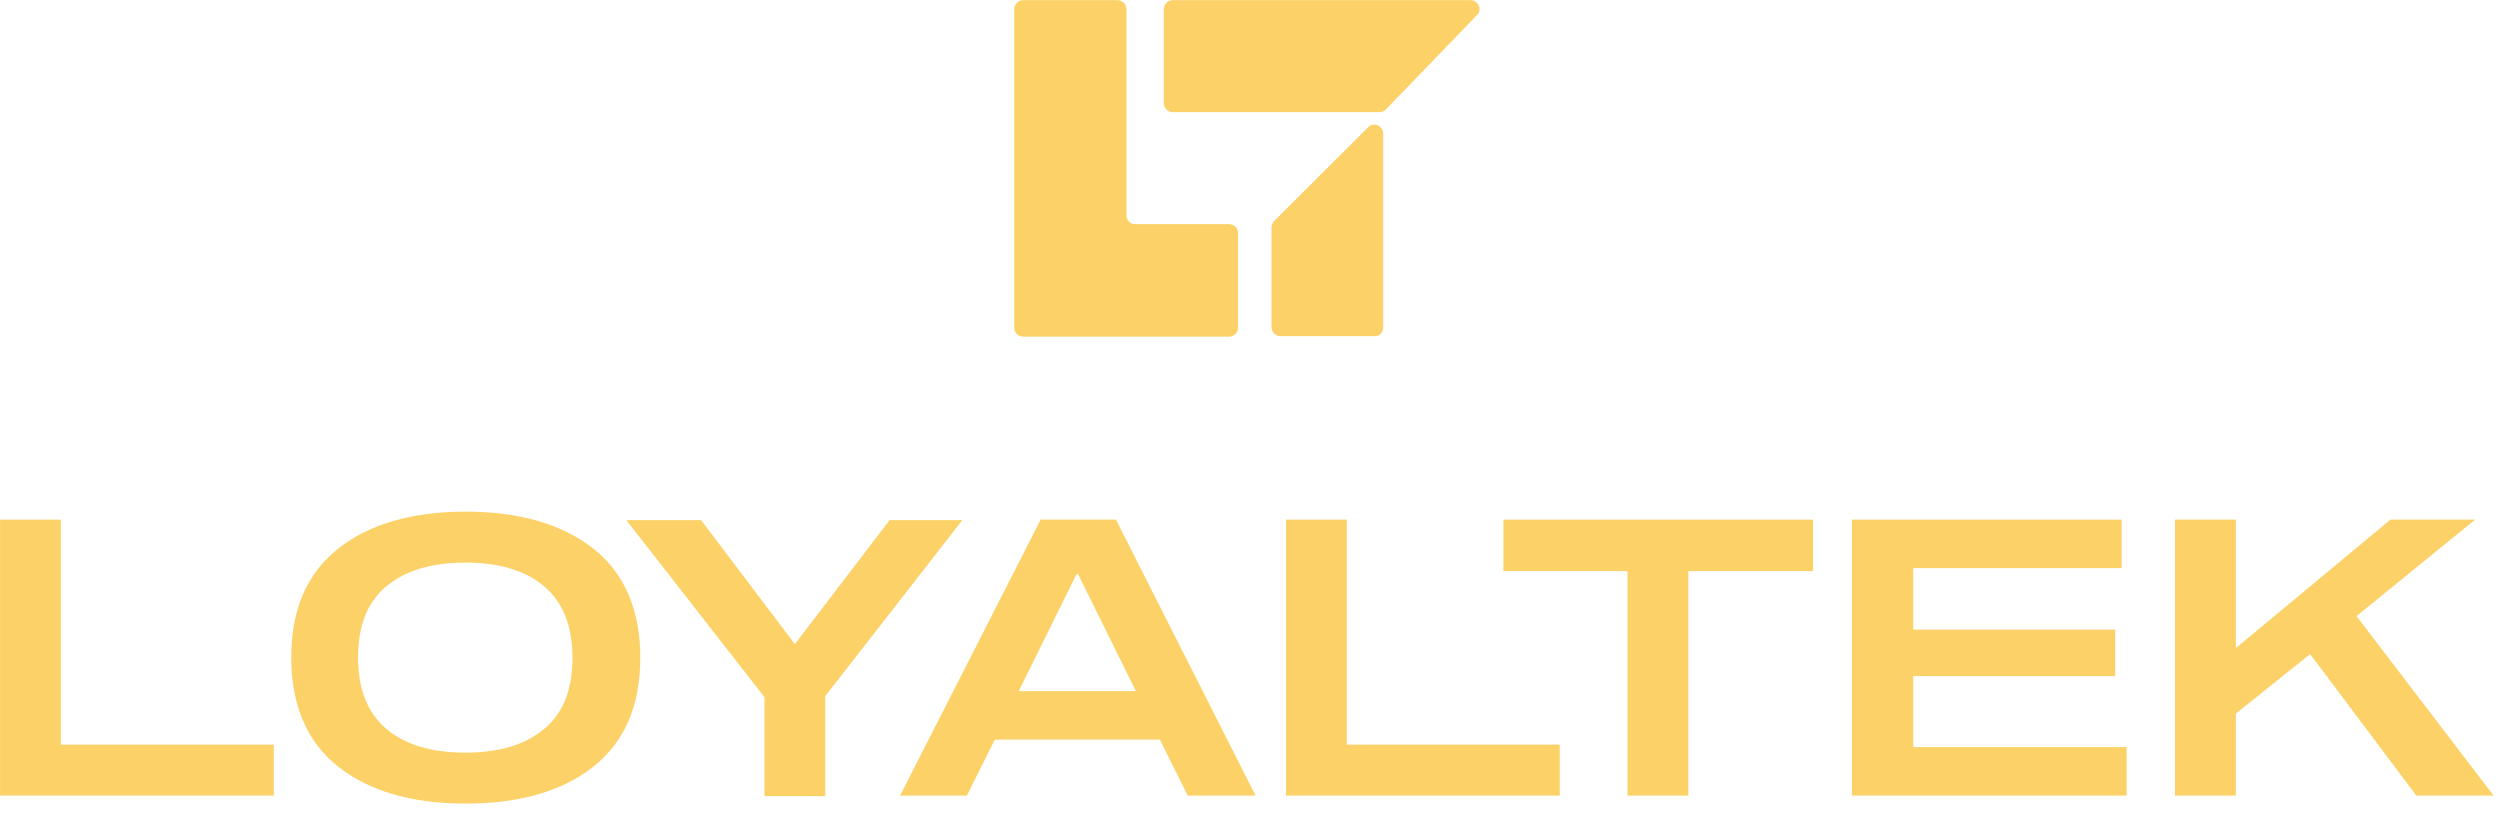
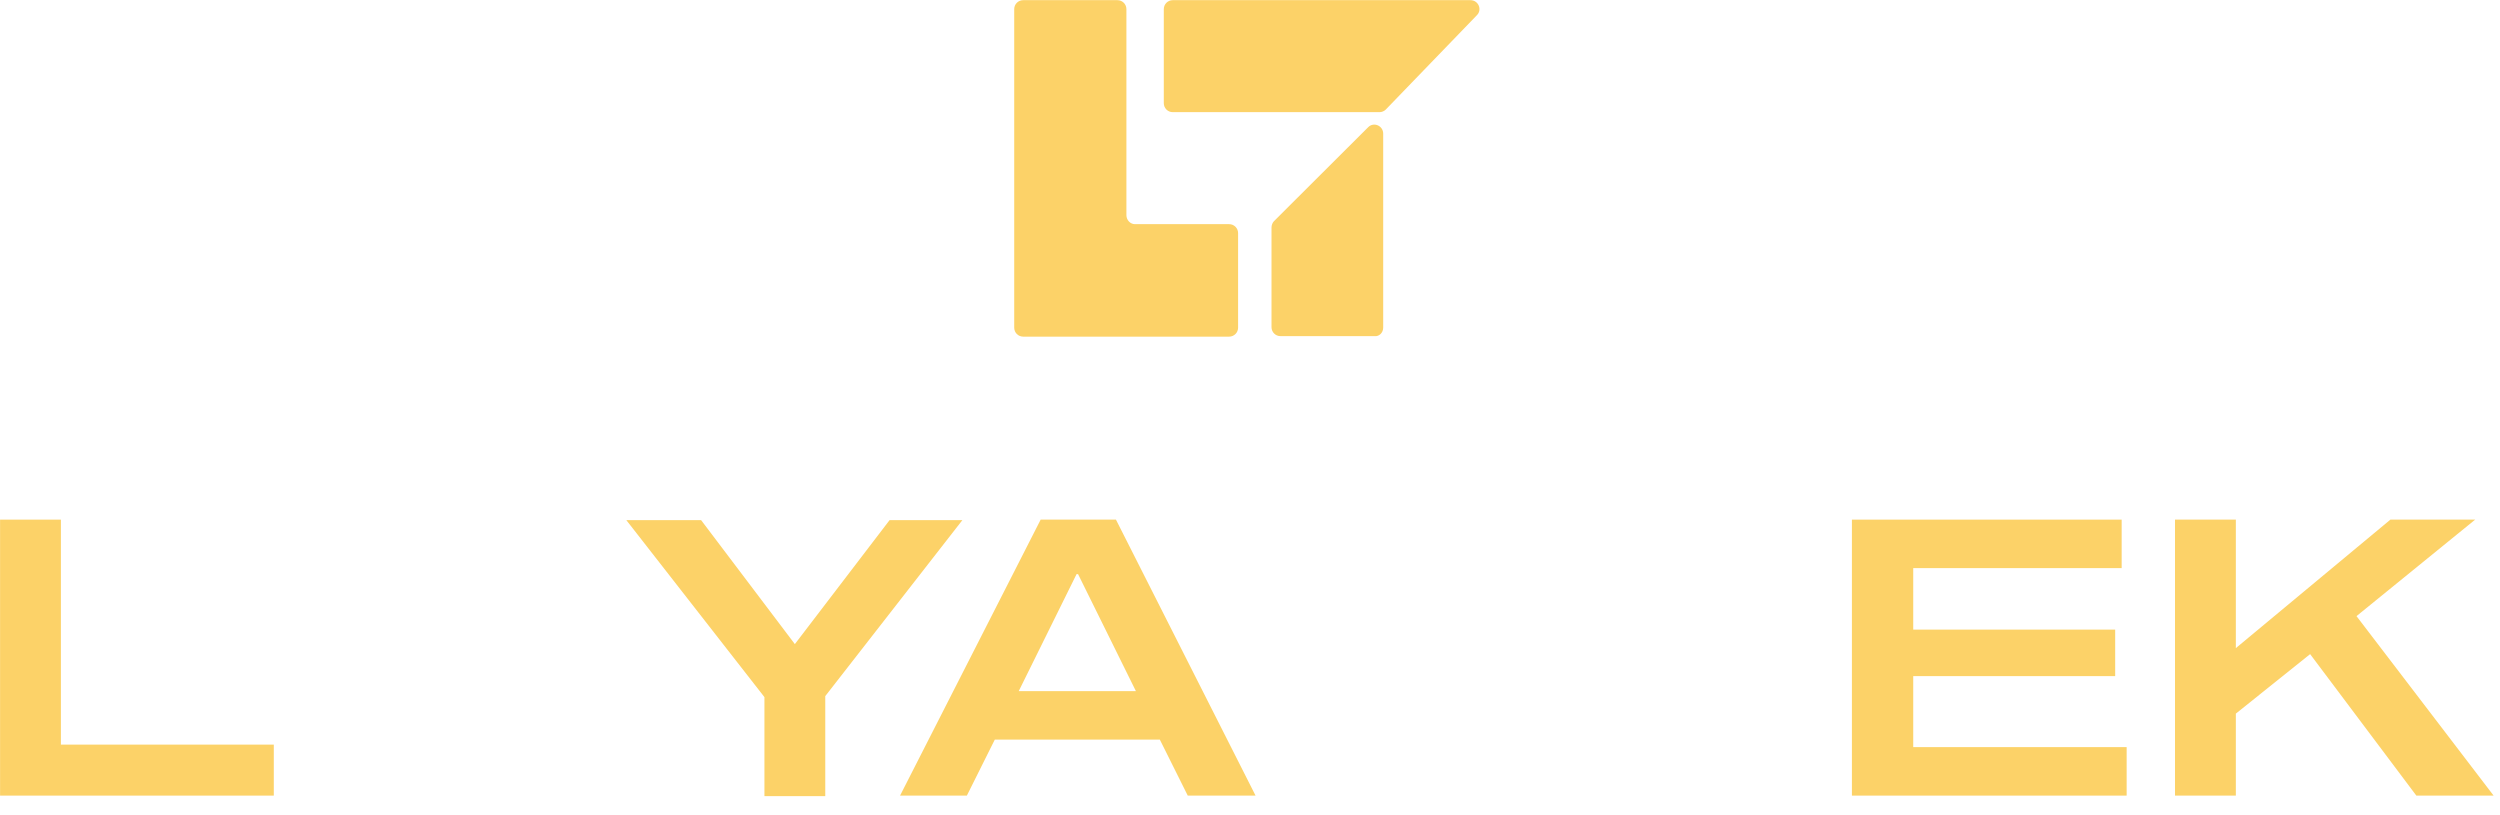
<svg xmlns="http://www.w3.org/2000/svg" width="181" height="59" viewBox="0 0 181 59" fill="none">
  <path d="M81.552 15.577V0.664C81.552 0.302 81.263 0.012 80.902 0.012H74.079C73.718 0.012 73.429 0.302 73.429 0.664V23.721C73.429 24.083 73.718 24.373 74.079 24.373H88.988C89.349 24.373 89.638 24.083 89.638 23.721V16.88C89.638 16.518 89.349 16.229 88.988 16.229H82.165C81.841 16.229 81.552 15.939 81.552 15.577Z" fill="#FCD268" />
  <path d="M99.89 8.12H84.909C84.548 8.12 84.259 7.831 84.259 7.469V0.664C84.259 0.302 84.548 0.012 84.909 0.012H106.46C107.038 0.012 107.327 0.7 106.93 1.098L100.323 7.939C100.215 8.048 100.035 8.12 99.89 8.12Z" fill="#FCD268" />
  <path d="M100.143 23.721V9.677C100.143 9.097 99.457 8.808 99.06 9.206L92.237 16.011C92.129 16.12 92.057 16.301 92.057 16.482V23.685C92.057 24.047 92.346 24.336 92.707 24.336H99.529C99.854 24.373 100.143 24.083 100.143 23.721Z" fill="#FCD268" />
  <path d="M0.005 57.602V37.621H4.409V53.91H19.823V57.602H0.005Z" fill="#FCD268" />
-   <path d="M42.963 39.721C45.201 41.494 46.356 44.137 46.356 47.612C46.356 51.087 45.237 53.693 42.963 55.503C40.725 57.276 37.62 58.181 33.721 58.181C29.823 58.181 26.718 57.276 24.48 55.503C22.242 53.729 21.087 51.087 21.087 47.612C21.087 44.137 22.206 41.53 24.48 39.721C26.718 37.947 29.823 37.042 33.721 37.042C37.62 37.042 40.689 37.947 42.963 39.721ZM39.425 52.752C40.797 51.593 41.447 49.892 41.447 47.612C41.447 45.331 40.761 43.63 39.425 42.472C38.053 41.313 36.176 40.734 33.685 40.734C31.231 40.734 29.317 41.313 27.946 42.472C26.574 43.63 25.924 45.331 25.924 47.612C25.924 49.892 26.61 51.593 27.946 52.752C29.317 53.91 31.195 54.489 33.685 54.489C36.176 54.489 38.053 53.91 39.425 52.752Z" fill="#FCD268" />
  <path d="M59.749 50.399V57.638H55.345V50.471L45.346 37.657H50.76L57.547 46.634L64.406 37.657H69.677L59.749 50.399Z" fill="#FCD268" />
  <path d="M83.972 53.548H72.023L70.001 57.602H65.164L75.344 37.621H80.795L90.903 57.602H85.993L83.972 53.548ZM82.239 50.037L78.052 41.567H77.943L73.756 50.037H82.239Z" fill="#FCD268" />
-   <path d="M93.105 57.602V37.621H97.509V53.91H112.924V57.602H93.105Z" fill="#FCD268" />
-   <path d="M131.262 41.349H122.237V57.602H117.833V41.349H108.844V37.621H131.262V41.349Z" fill="#FCD268" />
  <path d="M138.518 45.584H153.139V48.951H138.518V54.091H153.969V57.602H134.078V37.621H153.608V41.132H138.518V45.584Z" fill="#FCD268" />
  <path d="M180.538 57.602H174.943L167.253 47.358L161.875 51.666V57.602H157.47V37.621H161.875V46.924L173.065 37.621H179.202L170.611 44.607L180.538 57.602Z" fill="#FCD268" />
</svg>